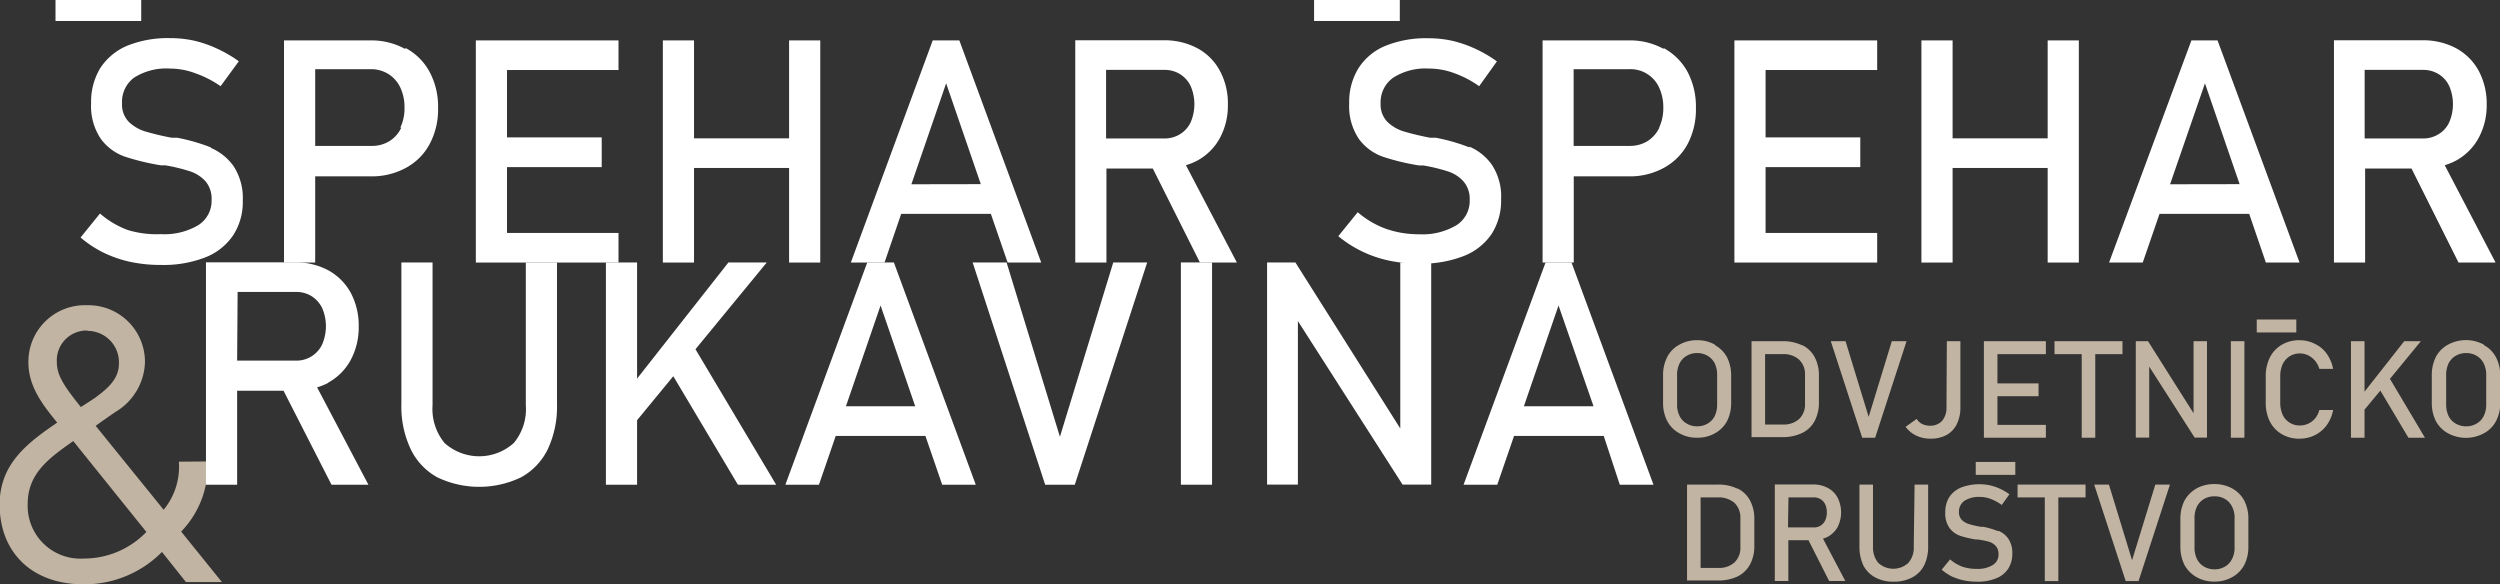
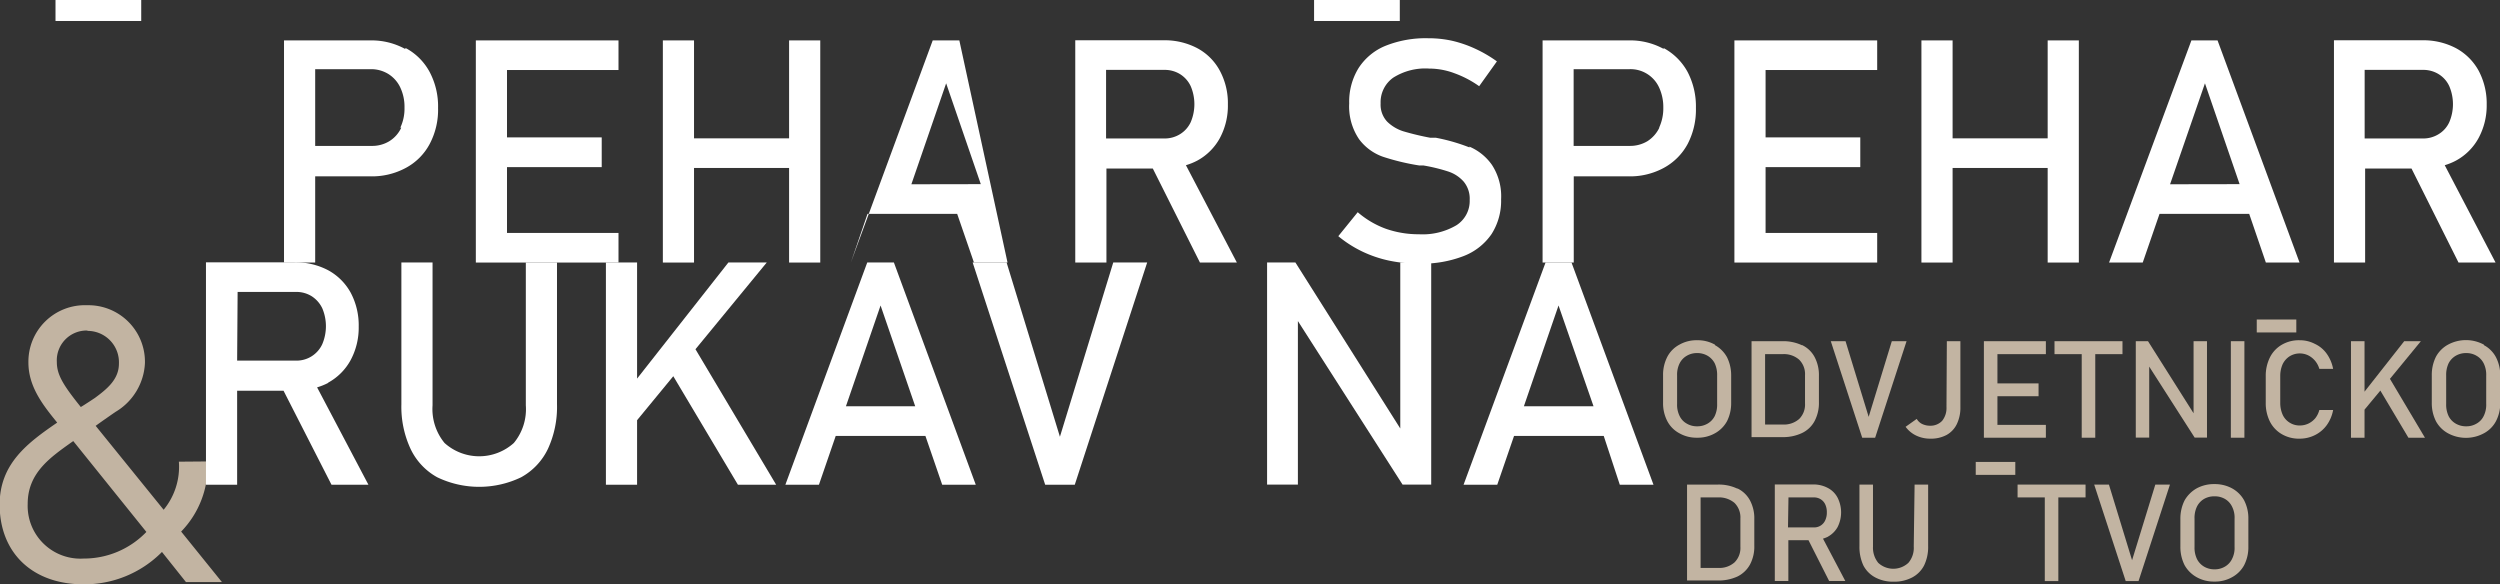
<svg xmlns="http://www.w3.org/2000/svg" id="Layer_1" data-name="Layer 1" viewBox="0 0 208.53 48.74">
  <rect x="0" y="0" width="208.53" height="48.74" fill="#333333" stroke="none" />
  <defs>
    <style>.cls-1{fill:#c2b4a2;}.cls-2{fill:#fff;}</style>
  </defs>
  <path class="cls-1" d="M28.39,49.3a7.81,7.81,0,0,1-2.2,5.85l3.4,4.21h-3l-2-2.51a9.1,9.1,0,0,1-6.54,2.7c-4.3,0-7-2.66-7-6.65,0-3.44,2.37-5.17,4.8-6.84-1.09-1.35-2.4-2.93-2.4-5a4.71,4.71,0,0,1,4.89-4.79,4.72,4.72,0,0,1,4.83,4.82,5,5,0,0,1-2.46,4.08s-1.12.77-1.65,1.16l5.67,7A5.64,5.64,0,0,0,26,49.32Zm-11.2-1.7c-1.9,1.35-3.8,2.63-3.8,5.24a4.4,4.4,0,0,0,4.67,4.56,7.22,7.22,0,0,0,5.23-2.22Zm1.18-9.22A2.49,2.49,0,0,0,15.82,41c0,1.07.53,1.93,2,3.76C18.18,44.55,19,44,19,44c1-.74,2-1.54,2-2.86a2.62,2.62,0,0,0-2.62-2.73" transform="translate(-11.08 -10.81)" />
  <path class="cls-2" d="M133.66,23.11a15.57,15.57,0,0,0-2.81-.81l-.14,0-.14,0-.09,0-.1,0a22.32,22.32,0,0,1-2.25-.54,3.39,3.39,0,0,1-1.35-.81,2.07,2.07,0,0,1-.54-1.51h0a2.51,2.51,0,0,1,1.05-2.15,5,5,0,0,1,3-.76,6,6,0,0,1,2.11.39A8.56,8.56,0,0,1,134.46,18l1.48-2.07a10.83,10.83,0,0,0-1.84-1.07,9.93,9.93,0,0,0-1.9-.65,9.12,9.12,0,0,0-2-.21,9,9,0,0,0-3.55.63,4.85,4.85,0,0,0-2.25,1.86,5.33,5.33,0,0,0-.78,2.94h0a4.86,4.86,0,0,0,.83,3,4.23,4.23,0,0,0,2,1.46,19.17,19.17,0,0,0,3,.72l.19,0,.08,0h.08a14.51,14.51,0,0,1,2.06.5,2.94,2.94,0,0,1,1.3.84,2.22,2.22,0,0,1,.51,1.54h0a2.4,2.4,0,0,1-1.11,2.11,5.55,5.55,0,0,1-3.13.75,8.24,8.24,0,0,1-2.76-.46,7.53,7.53,0,0,1-2.34-1.38l-1.62,2a9.78,9.78,0,0,0,2,1.28,10,10,0,0,0,2.24.76,12.06,12.06,0,0,0,2.53.25,9.63,9.63,0,0,0,3.68-.63,5,5,0,0,0,2.33-1.83,5.14,5.14,0,0,0,.8-2.9v0a4.79,4.79,0,0,0-.76-2.87,4.38,4.38,0,0,0-1.89-1.53" transform="translate(-11.08 -10.81)" />
  <path class="cls-2" d="M149.85,14.89a5.8,5.8,0,0,0-2.92-.71h-7.18V32.71h2.6V25.52h4.58a5.9,5.9,0,0,0,2.92-.7,4.92,4.92,0,0,0,2-2,6.19,6.19,0,0,0,.69-3,6.21,6.21,0,0,0-.69-3,4.94,4.94,0,0,0-2-2m-.36,6.64a2.73,2.73,0,0,1-1,1.13,2.8,2.8,0,0,1-1.48.39h-4.67v-6.4H147a2.62,2.62,0,0,1,2.47,1.53,3.91,3.91,0,0,1,.35,1.68,3.83,3.83,0,0,1-.35,1.67" transform="translate(-11.08 -10.81)" />
  <polygon class="cls-2" points="145.93 3.37 144.67 3.37 144.67 21.9 145.93 21.9 147.27 21.9 156.58 21.9 156.58 19.43 147.27 19.43 147.27 13.94 155.17 13.94 155.17 11.46 147.27 11.46 147.27 5.84 156.58 5.84 156.58 3.37 147.27 3.37 145.93 3.37" />
  <polygon class="cls-2" points="170.8 11.54 162.87 11.54 162.87 3.37 160.27 3.37 160.27 21.9 162.87 21.9 162.87 14.01 170.8 14.01 170.8 21.9 173.4 21.9 173.4 3.37 170.8 3.37 170.8 11.54" />
  <path class="cls-2" d="M193.87,14.18,187,32.71h2.81l1.4-4.06h7.48l1.39,4.06h2.81l-6.84-18.53Zm-1.78,12L195,17.76l2.89,8.41Z" transform="translate(-11.08 -10.81)" />
  <path class="cls-2" d="M216.15,32.71h3.09L215,24.59a5,5,0,0,0,.93-.38,4.69,4.69,0,0,0,1.89-1.88,5.7,5.7,0,0,0,.68-2.81,5.81,5.81,0,0,0-.67-2.81,4.69,4.69,0,0,0-1.89-1.88,5.82,5.82,0,0,0-2.82-.66h-7.36V32.71h2.6V24.87h3.87Zm-7.83-16.07h4.86a2.42,2.42,0,0,1,1.32.36,2.3,2.3,0,0,1,.88,1,3.83,3.83,0,0,1,0,3,2.26,2.26,0,0,1-.89,1,2.41,2.41,0,0,1-1.31.36h-4.86Z" transform="translate(-11.08 -10.81)" />
  <rect class="cls-2" x="109.61" width="7.15" height="1.75" />
  <path class="cls-2" d="M38.43,42.74a4.69,4.69,0,0,0,1.89-1.88A5.7,5.7,0,0,0,41,38.05a5.78,5.78,0,0,0-.66-2.81,4.71,4.71,0,0,0-1.89-1.89,5.83,5.83,0,0,0-2.83-.66H28.26V51.24h2.6V43.4h3.87l4,7.84h3.08l-4.28-8.12a5.14,5.14,0,0,0,.94-.38m-7.57-7.58h4.86a2.42,2.42,0,0,1,1.32.36,2.45,2.45,0,0,1,.88,1,3.83,3.83,0,0,1,0,3,2.36,2.36,0,0,1-2.2,1.37H30.86Z" transform="translate(-11.08 -10.81)" />
  <path class="cls-2" d="M54.94,44.62a4.42,4.42,0,0,1-1,3.14,4.32,4.32,0,0,1-5.78,0,4.46,4.46,0,0,1-1-3.14V32.7h-2.6V44.53a8.32,8.32,0,0,0,.77,3.73,5.29,5.29,0,0,0,2.22,2.36,8.08,8.08,0,0,0,7,0,5.31,5.31,0,0,0,2.23-2.36,8.33,8.33,0,0,0,.76-3.73V32.7h-2.6Z" transform="translate(-11.08 -10.81)" />
  <polygon class="cls-2" points="63.96 21.89 60.76 21.89 53.14 31.58 53.14 21.89 50.54 21.89 50.54 40.43 53.14 40.43 53.14 35.05 56.16 31.38 61.55 40.43 64.74 40.43 58.01 29.13 63.96 21.89" />
  <path class="cls-2" d="M83.42,32.7,76.59,51.24h2.8l1.4-4.07h7.48l1.4,4.07h2.8L85.64,32.7Zm-1.78,12,2.89-8.41,2.89,8.41Z" transform="translate(-11.08 -10.81)" />
  <polygon class="cls-2" points="88.41 36.43 83.96 21.89 81.13 21.89 87.18 40.43 89.65 40.43 95.69 21.89 92.86 21.89 88.41 36.43" />
-   <rect class="cls-2" x="98.5" y="21.89" width="2.6" height="18.54" />
  <polygon class="cls-2" points="116.8 35.74 108.05 21.89 105.69 21.89 105.69 40.42 108.26 40.42 108.26 26.78 116.99 40.42 119.38 40.42 119.38 21.89 116.8 21.89 116.8 35.74" />
  <path class="cls-2" d="M146.19,51.24H149L142.16,32.7H140l-6.84,18.54h2.81l1.4-4.07h7.48Zm-8-6.54,2.89-8.41L144,44.7Z" transform="translate(-11.08 -10.81)" />
-   <path class="cls-2" d="M28.68,23.11a15.81,15.81,0,0,0-2.81-.81l-.14,0-.14,0-.1,0-.09,0a22.32,22.32,0,0,1-2.25-.54,3.39,3.39,0,0,1-1.35-.81,2.07,2.07,0,0,1-.54-1.51h0a2.51,2.51,0,0,1,1-2.15,5,5,0,0,1,3-.76,6,6,0,0,1,2.11.39A8.75,8.75,0,0,1,29.48,18L31,15.92a10.91,10.91,0,0,0-1.85-1.07,9.61,9.61,0,0,0-1.89-.65,9.26,9.26,0,0,0-2-.21,9.07,9.07,0,0,0-3.56.63,5,5,0,0,0-2.25,1.86,5.41,5.41,0,0,0-.77,2.94h0a4.86,4.86,0,0,0,.83,3,4.21,4.21,0,0,0,2,1.46,19.45,19.45,0,0,0,3,.72l.19,0,.09,0h.08a14.51,14.51,0,0,1,2.06.5,3,3,0,0,1,1.3.84,2.26,2.26,0,0,1,.5,1.54h0a2.4,2.4,0,0,1-1.11,2.11,5.53,5.53,0,0,1-3.12.75A8.25,8.25,0,0,1,21.75,30a7.48,7.48,0,0,1-2.33-1.38l-1.62,2a9.24,9.24,0,0,0,1.95,1.28,9.93,9.93,0,0,0,2.23.76,12.23,12.23,0,0,0,2.54.25,9.63,9.63,0,0,0,3.68-.63,5,5,0,0,0,2.32-1.83,5.07,5.07,0,0,0,.81-2.9v0a4.86,4.86,0,0,0-.76-2.87,4.5,4.5,0,0,0-1.89-1.53" transform="translate(-11.08 -10.81)" />
  <path class="cls-2" d="M44.87,14.89A5.82,5.82,0,0,0,42,14.18H34.77V32.71h2.6V25.52H42a5.92,5.92,0,0,0,2.92-.7,4.83,4.83,0,0,0,2-2,6.08,6.08,0,0,0,.7-3,6.1,6.1,0,0,0-.7-3,4.86,4.86,0,0,0-2-2m-.37,6.64a2.6,2.6,0,0,1-1,1.13,2.74,2.74,0,0,1-1.47.39H37.37v-6.4H42a2.74,2.74,0,0,1,1.47.4,2.66,2.66,0,0,1,1,1.13,3.77,3.77,0,0,1,.35,1.68,3.7,3.7,0,0,1-.35,1.67" transform="translate(-11.08 -10.81)" />
  <polygon class="cls-2" points="40.95 3.37 39.69 3.37 39.69 21.9 40.95 21.9 42.29 21.9 51.59 21.9 51.59 19.43 42.29 19.43 42.29 13.94 50.19 13.94 50.19 11.46 42.29 11.46 42.29 5.84 51.59 5.84 51.59 3.37 42.29 3.37 40.95 3.37" />
  <polygon class="cls-2" points="65.82 11.54 57.89 11.54 57.89 3.37 55.29 3.37 55.29 21.9 57.89 21.9 57.89 14.01 65.82 14.01 65.82 21.9 68.42 21.9 68.42 3.37 65.82 3.37 65.82 11.54" />
-   <path class="cls-2" d="M88.88,14.18,82.05,32.71h2.81l1.39-4.06h7.48l1.4,4.06h2.8L91.1,14.18Zm-1.78,12L90,17.76l2.89,8.41Z" transform="translate(-11.08 -10.81)" />
+   <path class="cls-2" d="M88.88,14.18,82.05,32.71l1.39-4.06h7.48l1.4,4.06h2.8L91.1,14.18Zm-1.78,12L90,17.76l2.89,8.41Z" transform="translate(-11.08 -10.81)" />
  <path class="cls-2" d="M111.17,32.71h3.08L110,24.59a5.14,5.14,0,0,0,.94-.38,4.69,4.69,0,0,0,1.89-1.88,5.7,5.7,0,0,0,.67-2.81,5.7,5.7,0,0,0-.67-2.81,4.6,4.6,0,0,0-1.88-1.88,5.83,5.83,0,0,0-2.83-.66h-7.35V32.71h2.6V24.87h3.87Zm-7.83-16.07h4.86a2.42,2.42,0,0,1,1.32.36,2.36,2.36,0,0,1,.88,1,3.83,3.83,0,0,1,0,3,2.32,2.32,0,0,1-.89,1,2.41,2.41,0,0,1-1.31.36h-4.86Z" transform="translate(-11.08 -10.81)" />
  <rect class="cls-2" x="4.63" width="7.15" height="1.75" />
  <rect class="cls-1" x="188.24" y="26.65" width="3.3" height="1.08" />
  <path class="cls-1" d="M154.13,39.56a2.92,2.92,0,0,0-1.49-.37,2.88,2.88,0,0,0-1.48.37,2.43,2.43,0,0,0-1,1,3.27,3.27,0,0,0-.36,1.56v2.28a3.22,3.22,0,0,0,.36,1.55,2.43,2.43,0,0,0,1,1,2.88,2.88,0,0,0,1.48.37,2.92,2.92,0,0,0,1.49-.37,2.55,2.55,0,0,0,1-1,3.34,3.34,0,0,0,.35-1.55V42.16a3.38,3.38,0,0,0-.35-1.56,2.55,2.55,0,0,0-1-1m.18,4.91a2.22,2.22,0,0,1-.2,1,1.5,1.5,0,0,1-.59.63,1.7,1.7,0,0,1-.88.23,1.66,1.66,0,0,1-.87-.23,1.44,1.44,0,0,1-.59-.63,2.09,2.09,0,0,1-.21-1V42.12a2.12,2.12,0,0,1,.21-1,1.5,1.5,0,0,1,.59-.63,1.66,1.66,0,0,1,.87-.23,1.7,1.7,0,0,1,.88.23,1.56,1.56,0,0,1,.59.63,2.26,2.26,0,0,1,.2,1Z" transform="translate(-11.08 -10.81)" />
  <path class="cls-1" d="M161.39,39.61a3.65,3.65,0,0,0-1.65-.34h-2.56v8h2.55a3.67,3.67,0,0,0,1.66-.34,2.32,2.32,0,0,0,1.05-1,3.22,3.22,0,0,0,.36-1.57V42.16a3.22,3.22,0,0,0-.36-1.57,2.32,2.32,0,0,0-1.05-1m.25,4.87a1.69,1.69,0,0,1-.49,1.3,1.93,1.93,0,0,1-1.38.46h-1.46V40.35h1.46a1.93,1.93,0,0,1,1.38.46,1.69,1.69,0,0,1,.49,1.3Z" transform="translate(-11.08 -10.81)" />
  <polygon class="cls-1" points="157.8 28.46 155.87 34.77 153.94 28.46 152.71 28.46 155.33 36.51 156.41 36.51 159.03 28.46 157.8 28.46" />
  <path class="cls-1" d="M173.44,44.76a1.7,1.7,0,0,1-.36,1.15,1.33,1.33,0,0,1-1,.41,1.51,1.51,0,0,1-.68-.15,1.05,1.05,0,0,1-.44-.42l-.93.66a2.32,2.32,0,0,0,.88.73,2.68,2.68,0,0,0,1.17.26,2.77,2.77,0,0,0,1.37-.31,2.06,2.06,0,0,0,.85-.9,3.12,3.12,0,0,0,.3-1.43V39.27h-1.13Z" transform="translate(-11.08 -10.81)" />
  <polygon class="cls-1" points="166.03 28.46 165.48 28.46 165.48 36.51 166.03 36.51 166.61 36.51 170.65 36.51 170.65 35.44 166.61 35.44 166.61 33.05 170.04 33.05 170.04 31.98 166.61 31.98 166.61 29.54 170.65 29.54 170.65 28.46 166.61 28.46 166.03 28.46" />
  <polygon class="cls-1" points="171.37 29.54 173.64 29.54 173.64 36.51 174.77 36.51 174.77 29.54 177.04 29.54 177.04 28.46 171.37 28.46 171.37 29.54" />
  <polygon class="cls-1" points="182.97 34.47 179.17 28.46 178.15 28.46 178.15 36.5 179.27 36.5 179.27 30.58 183.06 36.5 184.09 36.5 184.09 28.46 182.97 28.46 182.97 34.47" />
  <rect class="cls-1" x="186.08" y="28.46" width="1.13" height="8.05" />
  <path class="cls-1" d="M201.48,41.19a1.62,1.62,0,0,1,.58-.66,1.62,1.62,0,0,1,1.55-.08,1.82,1.82,0,0,1,.58.46,1.87,1.87,0,0,1,.35.67h1.15a3.16,3.16,0,0,0-.53-1.26,2.51,2.51,0,0,0-1-.83,2.7,2.7,0,0,0-1.27-.3,2.82,2.82,0,0,0-1.47.37,2.52,2.52,0,0,0-1,1.06,3.43,3.43,0,0,0-.35,1.57V44.4a3.44,3.44,0,0,0,.35,1.58,2.55,2.55,0,0,0,1,1.05,2.82,2.82,0,0,0,1.47.37,2.85,2.85,0,0,0,1.27-.29,2.7,2.7,0,0,0,1-.84,3.1,3.1,0,0,0,.53-1.26h-1.15a1.85,1.85,0,0,1-.35.7,1.75,1.75,0,0,1-.58.44,1.65,1.65,0,0,1-.69.15,1.52,1.52,0,0,1-.86-.24,1.5,1.5,0,0,1-.58-.66,2.41,2.41,0,0,1-.2-1V42.19a2.41,2.41,0,0,1,.2-1" transform="translate(-11.08 -10.81)" />
  <polygon class="cls-1" points="201.93 28.46 200.54 28.46 197.23 32.67 197.23 28.46 196.1 28.46 196.1 36.51 197.23 36.51 197.23 34.17 198.55 32.58 200.89 36.51 202.27 36.51 199.35 31.6 201.93 28.46" />
  <path class="cls-1" d="M218.27,39.56a3.14,3.14,0,0,0-3,0,2.51,2.51,0,0,0-1,1,3.38,3.38,0,0,0-.35,1.56v2.28a3.34,3.34,0,0,0,.35,1.55,2.51,2.51,0,0,0,1,1,3.14,3.14,0,0,0,3,0,2.43,2.43,0,0,0,1-1,3.22,3.22,0,0,0,.36-1.55V42.16a3.27,3.27,0,0,0-.36-1.56,2.43,2.43,0,0,0-1-1m.19,4.91a2.09,2.09,0,0,1-.21,1,1.44,1.44,0,0,1-.59.63,1.66,1.66,0,0,1-.87.23,1.7,1.7,0,0,1-.88-.23,1.5,1.5,0,0,1-.59-.63,2.22,2.22,0,0,1-.2-1V42.12a2.26,2.26,0,0,1,.2-1,1.56,1.56,0,0,1,.59-.63,1.7,1.7,0,0,1,.88-.23,1.66,1.66,0,0,1,.87.23,1.5,1.5,0,0,1,.59.63,2.12,2.12,0,0,1,.21,1Z" transform="translate(-11.08 -10.81)" />
  <rect class="cls-1" x="164.8" y="38.53" width="3.3" height="1.08" />
  <path class="cls-1" d="M156,51.57a3.6,3.6,0,0,0-1.65-.34H151.8v8h2.55a3.79,3.79,0,0,0,1.65-.33,2.4,2.4,0,0,0,1.05-1,3.16,3.16,0,0,0,.36-1.56V54.11a3.16,3.16,0,0,0-.36-1.56,2.32,2.32,0,0,0-1.05-1m.25,4.87a1.69,1.69,0,0,1-.49,1.3,1.9,1.9,0,0,1-1.38.46h-1.45V52.3h1.45a2,2,0,0,1,1.38.46,1.71,1.71,0,0,1,.49,1.31Z" transform="translate(-11.08 -10.81)" />
  <path class="cls-1" d="M163.54,55.58a2.06,2.06,0,0,0,.82-.81,2.71,2.71,0,0,0,0-2.44,1.91,1.91,0,0,0-.82-.82,2.53,2.53,0,0,0-1.22-.29h-3.2v8.05h1.13v-3.4h1.68l1.72,3.4H165l-1.86-3.53a2.9,2.9,0,0,0,.41-.16m-3.29-3.28h2.11a1.05,1.05,0,0,1,.57.15,1,1,0,0,1,.39.44,1.53,1.53,0,0,1,.13.66,1.51,1.51,0,0,1-.13.65,1,1,0,0,1-1,.6h-2.11Z" transform="translate(-11.08 -10.81)" />
  <path class="cls-1" d="M170.71,56.4a1.91,1.91,0,0,1-.45,1.36,1.85,1.85,0,0,1-2.51,0,2,2,0,0,1-.44-1.36V51.23h-1.13v5.13a3.66,3.66,0,0,0,.33,1.62,2.36,2.36,0,0,0,1,1,3.13,3.13,0,0,0,1.52.35,3.21,3.21,0,0,0,1.54-.35,2.34,2.34,0,0,0,1-1,3.52,3.52,0,0,0,.34-1.62V51.23h-1.13Z" transform="translate(-11.08 -10.81)" />
-   <path class="cls-1" d="M177.72,55.11a6.42,6.42,0,0,0-1.22-.36h-.2a7.64,7.64,0,0,1-1-.23,1.52,1.52,0,0,1-.59-.35.92.92,0,0,1-.23-.65h0a1.09,1.09,0,0,1,.45-.93,2.19,2.19,0,0,1,1.28-.33,2.46,2.46,0,0,1,.92.17,3.79,3.79,0,0,1,.92.5l.64-.89a4.4,4.4,0,0,0-.8-.47,4.27,4.27,0,0,0-.83-.28,4.35,4.35,0,0,0-2.39.18,2.19,2.19,0,0,0-1,.81,2.33,2.33,0,0,0-.33,1.27h0a2.08,2.08,0,0,0,.36,1.31,1.87,1.87,0,0,0,.87.64,8.81,8.81,0,0,0,1.31.31l.08,0h.08A6.79,6.79,0,0,1,177,56a1.29,1.29,0,0,1,.56.36,1,1,0,0,1,.22.67h0a1,1,0,0,1-.48.91,2.38,2.38,0,0,1-1.36.32,3.59,3.59,0,0,1-1.2-.19,3.46,3.46,0,0,1-1-.6l-.7.86a4.24,4.24,0,0,0,.84.56,5,5,0,0,0,1,.33,5.62,5.62,0,0,0,1.1.11,4,4,0,0,0,1.6-.28,2.13,2.13,0,0,0,1-.79,2.25,2.25,0,0,0,.35-1.26h0a2.09,2.09,0,0,0-.33-1.25,1.8,1.8,0,0,0-.82-.66" transform="translate(-11.08 -10.81)" />
  <polygon class="cls-1" points="168.29 41.49 170.56 41.49 170.56 48.47 171.69 48.47 171.69 41.49 173.96 41.49 173.96 40.42 168.29 40.42 168.29 41.49" />
  <polygon class="cls-1" points="177.84 46.73 175.91 40.42 174.68 40.42 177.31 48.47 178.38 48.47 181 40.42 179.78 40.42 177.84 46.73" />
  <path class="cls-1" d="M198.27,52.55a2.54,2.54,0,0,0-1-1,3,3,0,0,0-1.48-.36,3,3,0,0,0-1.49.36,2.68,2.68,0,0,0-1,1,3.38,3.38,0,0,0-.35,1.56v2.28a3.38,3.38,0,0,0,.35,1.56,2.61,2.61,0,0,0,1,1,2.92,2.92,0,0,0,1.49.37,2.88,2.88,0,0,0,1.48-.37,2.48,2.48,0,0,0,1-1,3.26,3.26,0,0,0,.35-1.56V54.11a3.26,3.26,0,0,0-.35-1.56m-.8,3.88a2,2,0,0,1-.21,1,1.47,1.47,0,0,1-.59.64,1.66,1.66,0,0,1-.87.23,1.7,1.7,0,0,1-.88-.23,1.53,1.53,0,0,1-.59-.64,2.18,2.18,0,0,1-.2-1V54.07a2.18,2.18,0,0,1,.2-1,1.53,1.53,0,0,1,.59-.64,1.69,1.69,0,0,1,.88-.22,1.66,1.66,0,0,1,.87.22,1.47,1.47,0,0,1,.59.64,2,2,0,0,1,.21,1Z" transform="translate(-11.08 -10.81)" />
</svg>